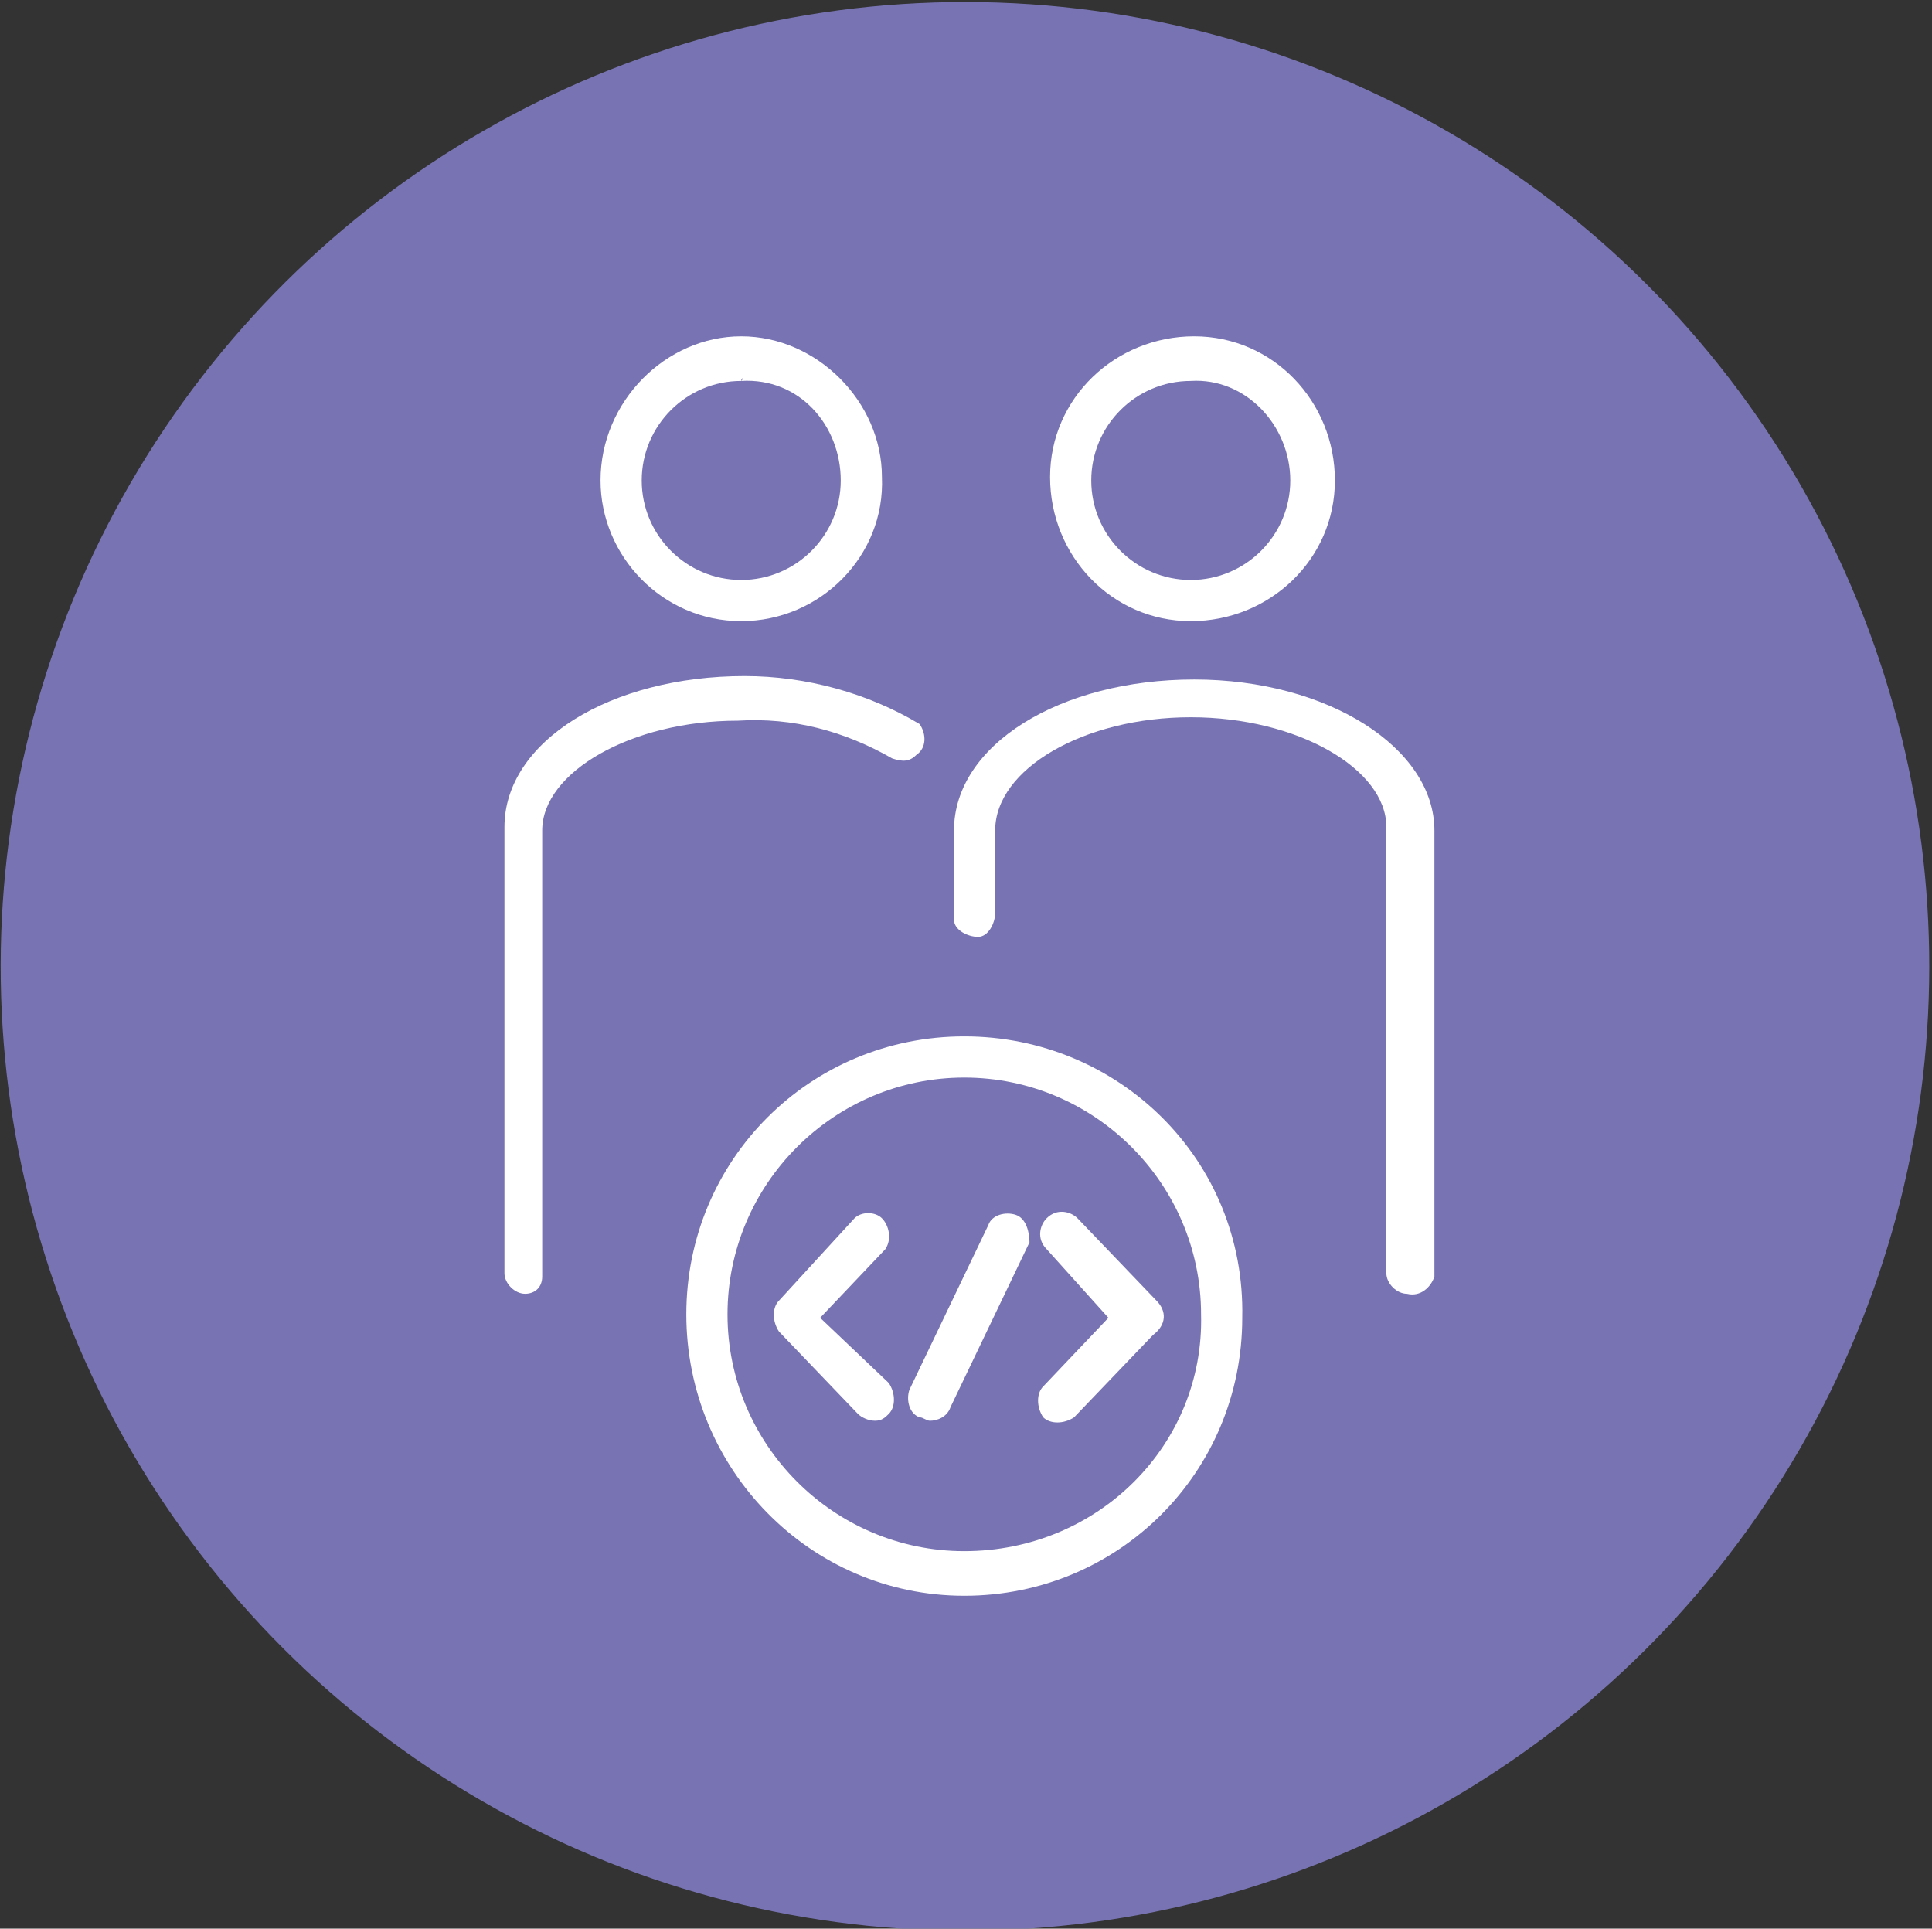
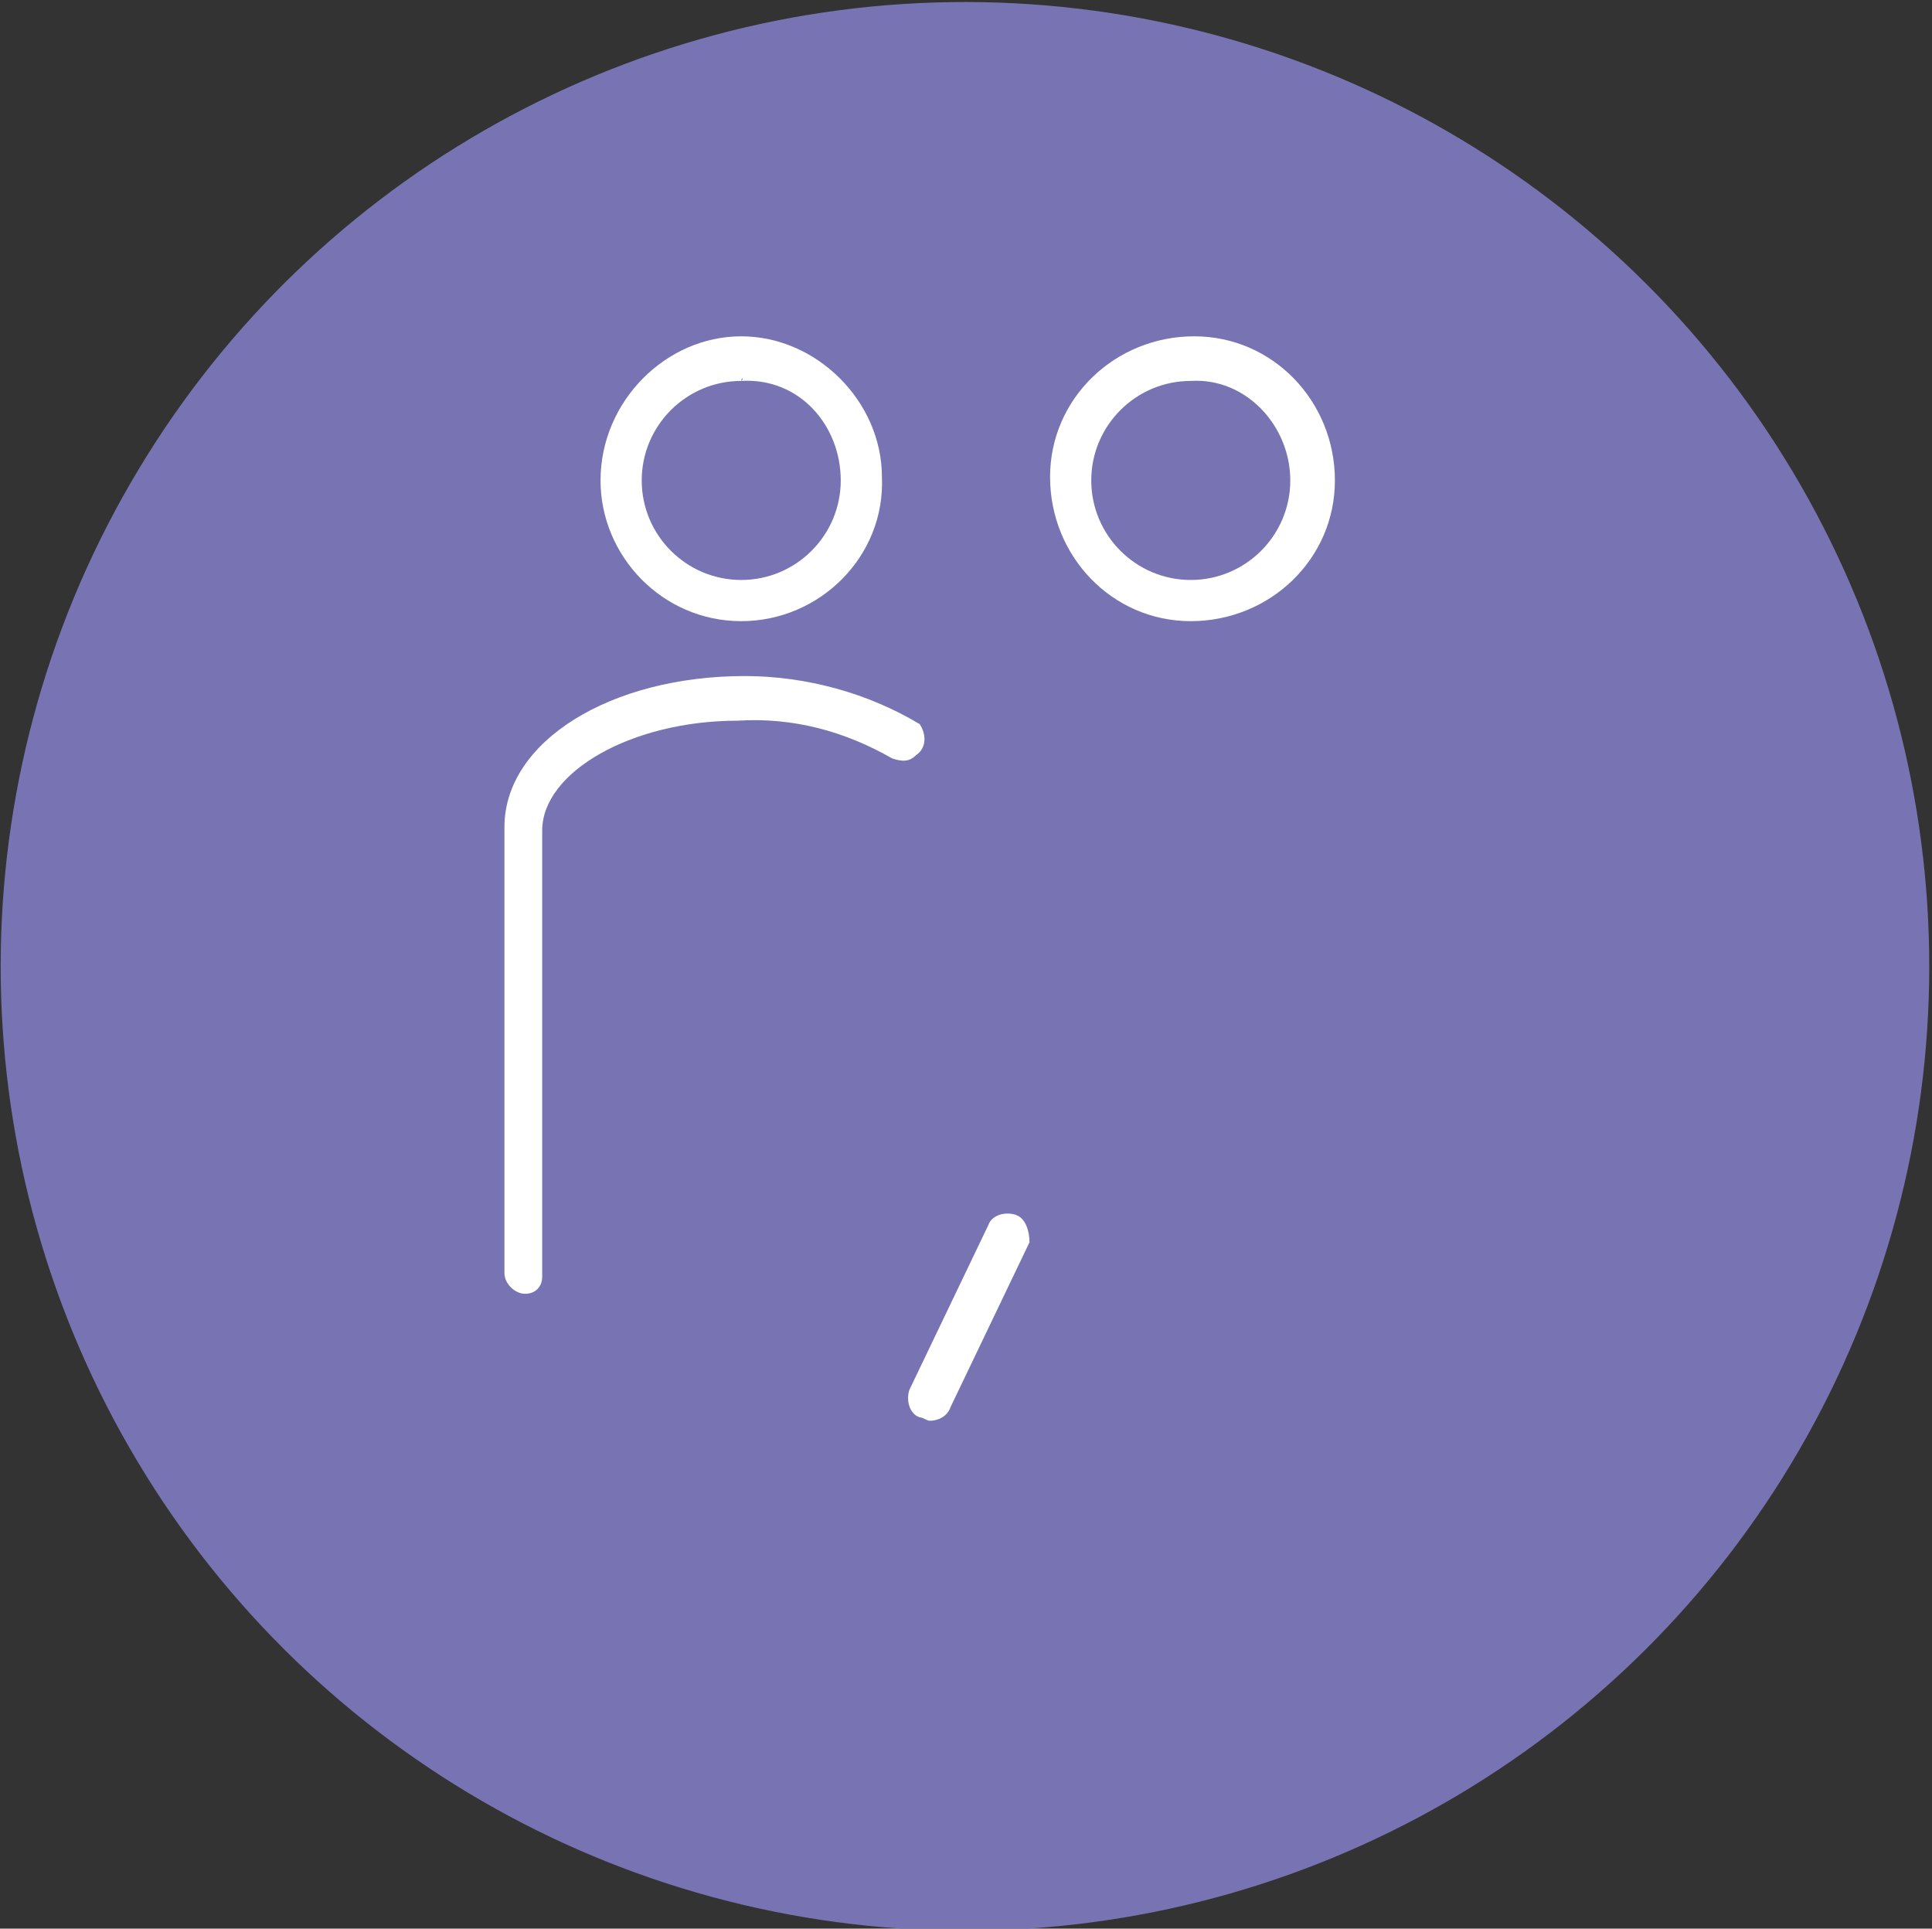
<svg xmlns="http://www.w3.org/2000/svg" version="1.1" id="Capa_1" x="0px" y="0px" viewBox="0 0 56.3 56.2" style="enable-background:new 0 0 56.3 56.2;" xml:space="preserve">
  <rect x="0" y="0" width="56.3" height="56.2" fill="#333333" stroke="none" />
  <style type="text/css">
	.st0{fill:#7874B4;}
	.st1{fill:#FFFFFF;}
</style>
  <title>Capa 2 (26)</title>
  <g id="Capa_2_1_">
    <g id="Estrategia_y_negocio">
      <g id="Capa_2-2">
        <ellipse transform="matrix(1.384367e-03 -1 1 1.384367e-03 -1.905124e-02 56.22)" class="st0" cx="28.1" cy="28.1" rx="28.1" ry="28.1" />
-         <path class="st1" d="M41,37.7c-0.3,0-0.6-0.3-0.6-0.6v-13c0-1.7-2.6-3.2-5.7-3.2S29,22.4,29,24.2v2.4c0,0.3-0.2,0.7-0.5,0.7     c-0.3,0-0.7-0.2-0.7-0.5c0-0.1,0-0.1,0-0.2v-2.4c0-2.5,3.1-4.4,7-4.4s7,2,7,4.4v13C41.7,37.5,41.4,37.8,41,37.7     C41.1,37.7,41,37.7,41,37.7z" />
        <path class="st1" d="M34.7,18.1c-2.3,0-4.1-1.9-4.1-4.2c0-2.3,1.9-4.1,4.2-4.1s4.1,1.9,4.1,4.2S37,18.1,34.7,18.1L34.7,18.1z      M34.7,11.1c-1.6,0-2.9,1.3-2.9,2.9c0,1.6,1.3,2.9,2.9,2.9c1.6,0,2.9-1.3,2.9-2.9C37.6,12.4,36.3,11,34.7,11.1     C34.7,11,34.7,11,34.7,11.1L34.7,11.1z" />
        <path class="st1" d="M15.3,37.7c-0.3,0-0.6-0.3-0.6-0.6v-13c0-2.5,3.1-4.4,7-4.4c1.8,0,3.6,0.5,5.1,1.4c0.2,0.3,0.2,0.7-0.1,0.9     c-0.2,0.2-0.4,0.2-0.7,0.1c-1.4-0.8-2.9-1.2-4.5-1.1c-3.1,0-5.7,1.5-5.7,3.2v13C15.8,37.5,15.6,37.7,15.3,37.7z" />
        <path class="st1" d="M21.6,18.1c-2.3,0-4.1-1.9-4.1-4.1c0-2.3,1.9-4.2,4.1-4.2s4.1,1.9,4.1,4.1v0C25.8,16.2,23.9,18.1,21.6,18.1z      M21.6,11.1c-1.6,0-2.9,1.3-2.9,2.9s1.3,2.9,2.9,2.9s2.9-1.3,2.9-2.9c0,0,0,0,0,0C24.5,12.4,23.3,11,21.6,11.1     C21.7,11,21.6,11,21.6,11.1L21.6,11.1z" />
-         <path class="st1" d="M23.9,38.4l1.9-2c0.2-0.3,0.1-0.7-0.1-0.9c-0.2-0.2-0.6-0.2-0.8,0l-2.2,2.4c-0.2,0.2-0.2,0.6,0,0.9l2.3,2.4     c0.1,0.1,0.3,0.2,0.5,0.2c0.2,0,0.3-0.1,0.4-0.2c0.2-0.2,0.2-0.6,0-0.9L23.9,38.4z" />
-         <path class="st1" d="M33.7,37.9l-2.3-2.4c-0.2-0.2-0.6-0.3-0.9,0c-0.2,0.2-0.3,0.6,0,0.9l1.8,2l-1.9,2c-0.2,0.2-0.2,0.6,0,0.9     c0.2,0.2,0.6,0.2,0.9,0l2.3-2.4C34,38.6,34,38.2,33.7,37.9C33.8,37.9,33.8,37.9,33.7,37.9z" />
        <path class="st1" d="M29.6,35.4c-0.3-0.1-0.7,0-0.8,0.3c0,0,0,0,0,0l-2.3,4.8c-0.1,0.3,0,0.7,0.3,0.8c0,0,0,0,0,0     c0.1,0,0.2,0.1,0.3,0.1c0.2,0,0.5-0.1,0.6-0.4l2.3-4.8C30,35.9,29.9,35.5,29.6,35.4z" />
-         <path class="st1" d="M28.1,30.2c-4.5,0-8.1,3.6-8.1,8.1s3.6,8.2,8.1,8.2s8.1-3.6,8.1-8.1C36.3,33.8,32.6,30.2,28.1,30.2z      M28.1,45.2c-3.8,0-6.9-3.1-6.9-6.9c0-3.8,3.1-6.9,6.9-6.9c3.8,0,6.9,3.1,6.9,6.9C35.1,42.1,32,45.2,28.1,45.2     C28.2,45.2,28.2,45.2,28.1,45.2L28.1,45.2z" />
      </g>
    </g>
  </g>
</svg>